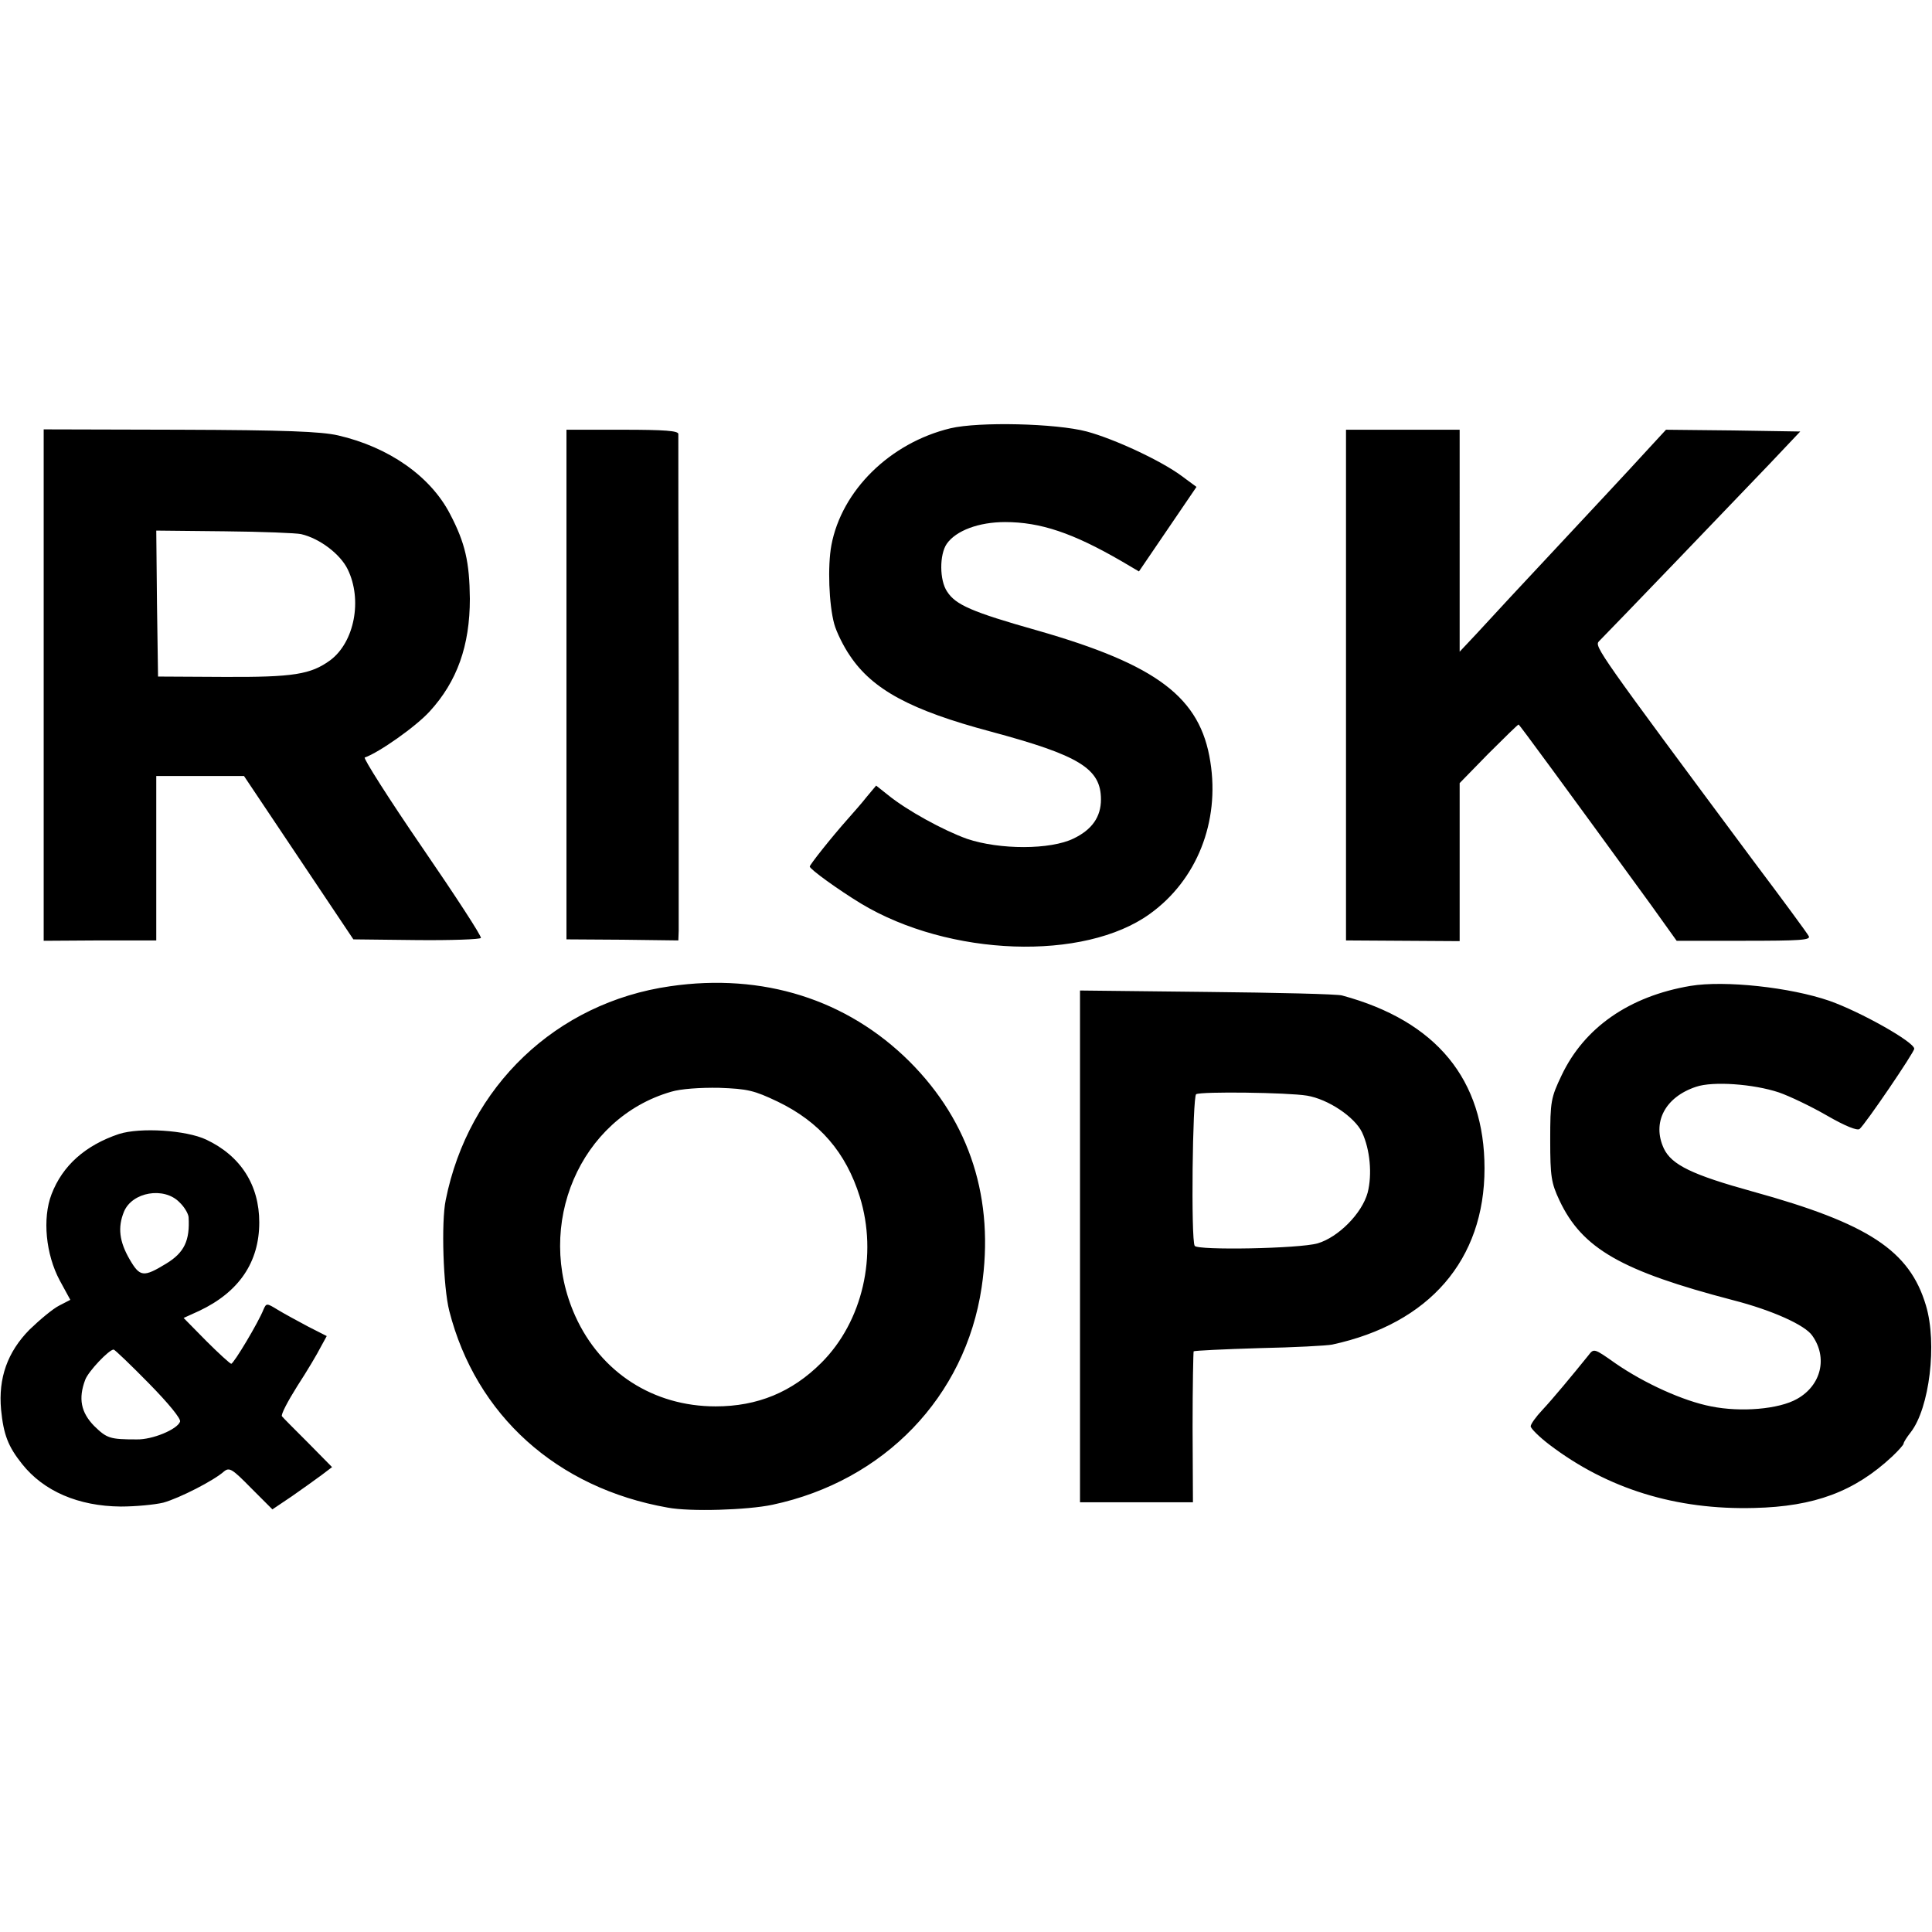
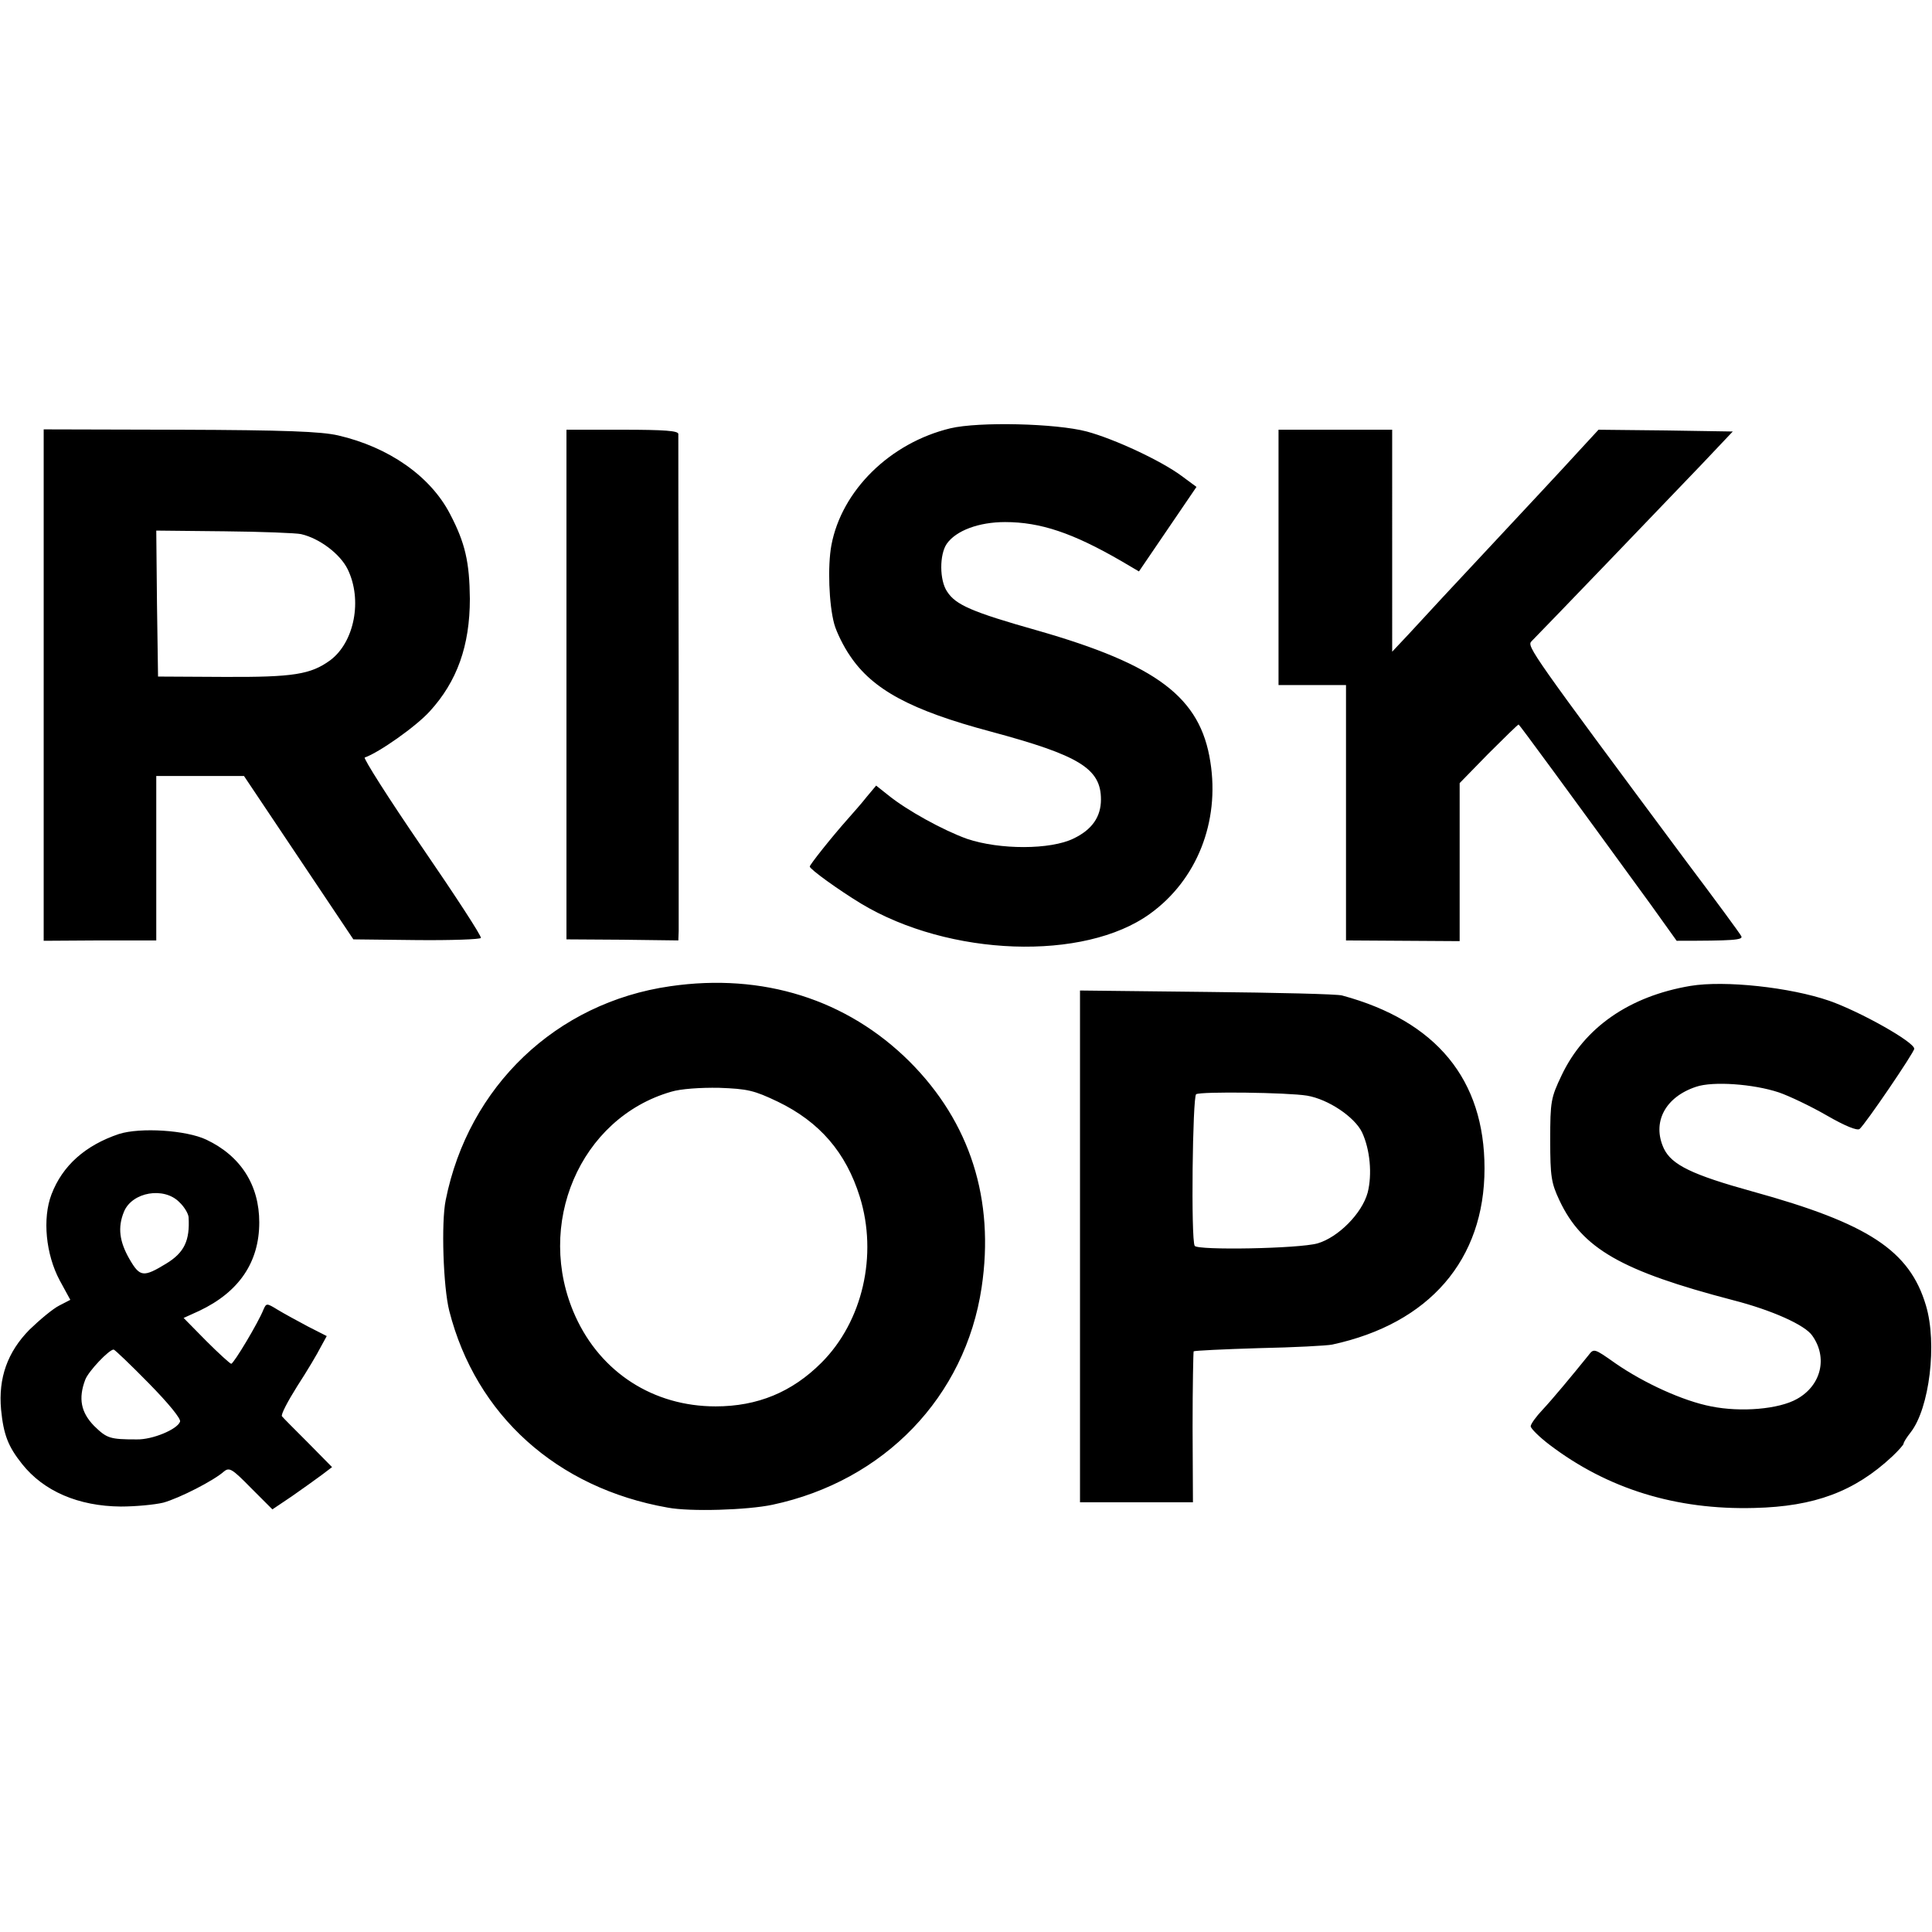
<svg xmlns="http://www.w3.org/2000/svg" version="1" width="725.333" height="725.333" viewBox="0 0 544 544">
-   <path d="M267.6 120.6c-17 4.1-30.6 17.5-33.5 32.9-1.1 5.9-.7 16.7.8 22.2.6 2.2 2.6 6.3 4.4 8.9 6.4 9.6 17.2 15.4 39.7 21.4 24.9 6.7 31 10.4 31 19.1 0 4.9-2.5 8.5-7.7 11-6.5 3.2-20.8 3.2-30 .1-6.7-2.4-16.9-8-22.2-12.3l-3.4-2.7-2.6 3.1c-1.4 1.8-3.8 4.5-5.3 6.2-4.8 5.4-10.8 13-10.8 13.5.1.8 8 6.5 14.4 10.4 24.9 15 62.9 16.3 81.4 2.9 13.2-9.5 19.7-25.9 17-42.8-2.8-18.1-14.9-27.3-48.8-37-18.4-5.2-22.9-7.2-25.3-10.9-2.2-3.2-2.2-10.5-.1-13.5 2.6-3.7 9-6.1 16.4-6.1 10 0 19.1 3.1 32.6 10.9l5.1 3 8.1-11.9 8.1-11.9-4.2-3.1c-5.8-4.3-18.9-10.4-26.7-12.5-8.7-2.3-30.4-2.8-38.4-.9zM12.3 192.9v72l15.9-.1H44v-46.3H68.7l15.4 23 15.4 23 17.7.2c9.8.1 18-.2 18.2-.6.3-.4-7.2-11.9-16.6-25.6-9.4-13.7-16.6-25.1-16.1-25.2 4-1.4 14.4-8.7 18.3-13 7.7-8.4 11.3-18.5 11.3-31.7-.1-10.3-1.3-15.7-5.6-23.9-5.5-10.6-17.2-18.8-31.5-22.1-4.8-1.1-14.9-1.5-44.6-1.6l-38.3-.1v72zm72.5-42.5c5.2 1.2 11 5.6 13.1 9.9 4.2 8.6 1.9 20.5-4.9 25.6-5.5 4-10.3 4.8-30 4.7l-18.5-.1-.3-20.6-.2-20.5 19.2.2c10.6.1 20.4.5 21.6.8zM159.5 192.7v71.8l15.8.1 15.7.2.1-2.7v-70.6c-.1-37.4-.1-68.6-.1-69.3 0-.9-3.8-1.2-15.8-1.2h-15.7v71.7zM379 192.9v71.9l16 .1 16 .1v-44.5l8.1-8.3c4.5-4.5 8.3-8.2 8.5-8.2.2 0 13.2 17.7 37.2 50.7l7.3 10.2h19c15.8 0 18.8-.2 18.2-1.3-.4-.8-7.4-10.3-15.6-21.2-43.7-58.8-44.8-60.4-43.5-61.8 3.1-3.1 39.9-41.4 47.9-49.8l8.8-9.3-18.9-.3-18.9-.2-4.8 5.2c-6.1 6.7-16.8 18.1-26.3 28.3-4.1 4.4-9.8 10.5-12.6 13.5-2.8 3-7.1 7.7-9.7 10.5l-4.7 5V121h-32v71.9zM188.7 277.7c-32.1 4.6-56.8 28.2-63.2 60.2-1.3 6.3-.7 24.5 1 31.2 7.5 29.4 30.3 49.9 61.5 55.4 6.3 1.2 22.4.7 29.5-.8 31.5-6.7 54.3-30.4 58.9-61.2 3.7-24.7-3.2-46.5-20.3-63.6-17.6-17.5-41.3-25-67.4-21.2zm30.3 32.5c11.8 5.7 19.2 14.3 23.1 26.8 5.1 16.4.8 35.1-10.8 46.7-8.3 8.3-18 12.3-29.8 12.3-17.5 0-32.3-9.5-39.5-25.4-11.6-25.7 1.3-55.8 27-63.2 2.6-.8 8.2-1.2 13.5-1.1 8 .3 9.8.7 16.5 3.9zM476 277.6c-17.2 2.9-29.9 11.7-36.3 25.2-3 6.3-3.2 7.3-3.2 18.2 0 10.3.3 12.1 2.6 17 6.4 13.6 17.5 19.9 48.9 28.1 10.9 2.8 20.3 7 22.3 10 4.4 6.2 2.5 14-4.3 17.8-5.1 2.9-15.8 3.8-24.2 2.1-7.8-1.5-18.8-6.5-26.9-12.1-6.1-4.3-6.1-4.3-7.7-2.2-4.6 5.7-10 12.2-12.9 15.3-1.8 1.9-3.3 4-3.3 4.6 0 .6 2.4 3 5.3 5.2 16.3 12.4 35.6 18.4 57.7 17.8 16.9-.4 28.2-4.6 38.8-14.5 1.7-1.6 3.2-3.3 3.2-3.6 0-.4.9-1.8 2-3.2 5.3-6.8 7.5-25 4.3-35.7-4.6-15.5-16.2-23.1-48.8-32.1-17-4.7-22.8-7.5-25-12.1-3.4-7.3.3-14.5 9.1-17.4 4.7-1.6 16.1-.8 23.3 1.6 2.9 1 9 3.9 13.5 6.5 5.2 3 8.5 4.3 9.2 3.8 1.6-1.3 15.4-21.6 15.4-22.6 0-1.9-15.1-10.4-23.9-13.5-11-3.8-29.4-5.8-39.1-4.2zM304.1 350.9V423h31.8l-.1-21.1c0-11.5.2-21.2.3-21.4.2-.2 8.5-.6 18.4-.9 9.9-.2 19.2-.7 20.6-1 27.4-5.9 42.9-23.9 42.9-49.6 0-25-13.5-41.5-40.1-48.7-1.3-.4-18.5-.8-38.1-1l-35.7-.4v72zm63.9-42.4c6 1 13.4 6 15.5 10.3 2.3 4.9 2.9 11.9 1.6 17-1.6 5.9-8.3 12.6-14.1 14.3-5.3 1.5-33.8 2-34.6.7-1.1-1.7-.6-42 .4-42.7 1.4-.8 25.7-.5 31.2.4zM33.5 319.3c-9.5 3.2-15.9 8.9-19 17-2.6 6.8-1.6 16.9 2.3 24.2l3 5.5-3.1 1.6c-1.8.9-5.5 4-8.4 6.8-6.2 6.3-8.8 13.6-8 22.5.7 7.1 2 10.4 5.9 15.3 6.1 7.7 15.9 11.9 27.8 12 4.1 0 9.5-.5 12-1.1 4.6-1.3 14.2-6.2 17.1-8.8 1.5-1.2 2.3-.7 7.6 4.7l6 6 5.5-3.7c3-2.1 6.8-4.8 8.4-6l2.9-2.2-6.7-6.8c-3.7-3.7-7.1-7.1-7.4-7.5-.4-.4 1.6-4.2 4.3-8.5 2.8-4.3 5.7-9.2 6.6-11l1.7-3.1-5.3-2.7c-2.8-1.5-6.7-3.6-8.5-4.7-3.1-1.9-3.2-1.9-4-.1-1.4 3.6-8.4 15.3-9.1 15.3-.3 0-3.5-2.9-7-6.4l-6.4-6.5 4.4-2c11.2-5.3 16.9-13.7 16.9-24.9 0-10.5-5.2-18.7-14.9-23.3-5.7-2.7-18.6-3.5-24.6-1.6zm17 19.2c1.4 1.3 2.5 3.2 2.6 4.2.4 6.6-1.2 10-6.3 13.1-6.4 3.9-7.4 3.8-10.3-1.2-2.9-5-3.4-9-1.6-13.4 2.3-5.6 11.3-7.1 15.6-2.7zm-8.6 51c5.6 5.7 9.1 10 8.8 10.8-.8 2.2-7.8 5.1-12.2 5-7.6 0-8.4-.3-12-3.8-3.7-3.8-4.5-7.7-2.5-13 .9-2.4 6.7-8.5 8-8.5.3 0 4.8 4.3 9.9 9.5z" />
+   <path d="M267.6 120.6c-17 4.1-30.6 17.5-33.5 32.9-1.1 5.9-.7 16.7.8 22.2.6 2.2 2.6 6.3 4.4 8.9 6.4 9.6 17.2 15.4 39.7 21.4 24.9 6.7 31 10.4 31 19.1 0 4.9-2.5 8.5-7.7 11-6.5 3.2-20.8 3.2-30 .1-6.7-2.4-16.9-8-22.2-12.3l-3.4-2.7-2.6 3.1c-1.4 1.8-3.8 4.5-5.3 6.2-4.8 5.4-10.8 13-10.8 13.5.1.8 8 6.5 14.4 10.4 24.9 15 62.9 16.3 81.4 2.9 13.2-9.5 19.7-25.9 17-42.8-2.8-18.1-14.9-27.3-48.8-37-18.4-5.2-22.9-7.2-25.3-10.9-2.2-3.2-2.2-10.5-.1-13.5 2.6-3.7 9-6.1 16.4-6.1 10 0 19.1 3.1 32.6 10.9l5.1 3 8.1-11.9 8.1-11.9-4.2-3.1c-5.8-4.3-18.9-10.4-26.7-12.5-8.7-2.3-30.4-2.8-38.4-.9zM12.3 192.9v72l15.9-.1H44v-46.3H68.7l15.4 23 15.4 23 17.7.2c9.8.1 18-.2 18.2-.6.3-.4-7.2-11.9-16.6-25.6-9.4-13.7-16.6-25.1-16.1-25.2 4-1.4 14.4-8.7 18.3-13 7.7-8.4 11.3-18.5 11.3-31.7-.1-10.3-1.3-15.7-5.6-23.9-5.5-10.6-17.2-18.8-31.5-22.1-4.8-1.1-14.9-1.5-44.6-1.6l-38.3-.1v72zm72.5-42.5c5.2 1.2 11 5.6 13.1 9.9 4.2 8.6 1.9 20.5-4.9 25.6-5.5 4-10.3 4.8-30 4.7l-18.5-.1-.3-20.6-.2-20.5 19.2.2c10.6.1 20.4.5 21.6.8zM159.5 192.7v71.8l15.8.1 15.7.2.1-2.7v-70.6c-.1-37.4-.1-68.6-.1-69.3 0-.9-3.8-1.2-15.8-1.2h-15.7v71.7zM379 192.9v71.9l16 .1 16 .1v-44.5l8.1-8.3c4.5-4.5 8.3-8.2 8.5-8.2.2 0 13.2 17.7 37.2 50.7l7.3 10.2c15.8 0 18.8-.2 18.2-1.3-.4-.8-7.4-10.3-15.6-21.2-43.7-58.8-44.8-60.4-43.5-61.8 3.1-3.1 39.9-41.4 47.9-49.8l8.8-9.3-18.9-.3-18.9-.2-4.8 5.2c-6.1 6.7-16.8 18.1-26.3 28.3-4.1 4.4-9.8 10.5-12.6 13.5-2.8 3-7.1 7.7-9.7 10.5l-4.7 5V121h-32v71.9zM188.7 277.7c-32.1 4.6-56.8 28.2-63.2 60.2-1.3 6.3-.7 24.5 1 31.2 7.5 29.4 30.3 49.9 61.5 55.4 6.3 1.2 22.4.7 29.5-.8 31.5-6.7 54.3-30.4 58.9-61.2 3.7-24.7-3.2-46.5-20.3-63.6-17.6-17.5-41.3-25-67.4-21.2zm30.3 32.5c11.8 5.7 19.2 14.3 23.1 26.8 5.1 16.4.8 35.1-10.8 46.7-8.3 8.3-18 12.3-29.8 12.3-17.5 0-32.3-9.5-39.5-25.4-11.6-25.7 1.3-55.8 27-63.2 2.6-.8 8.2-1.2 13.5-1.1 8 .3 9.8.7 16.5 3.9zM476 277.6c-17.2 2.9-29.9 11.7-36.3 25.2-3 6.3-3.2 7.3-3.2 18.2 0 10.3.3 12.1 2.6 17 6.4 13.6 17.5 19.9 48.9 28.1 10.9 2.8 20.3 7 22.3 10 4.4 6.2 2.5 14-4.3 17.8-5.1 2.9-15.8 3.8-24.2 2.1-7.8-1.5-18.8-6.5-26.9-12.1-6.1-4.3-6.1-4.3-7.7-2.2-4.6 5.7-10 12.2-12.9 15.3-1.8 1.9-3.3 4-3.3 4.6 0 .6 2.4 3 5.3 5.2 16.3 12.4 35.6 18.4 57.7 17.8 16.9-.4 28.2-4.6 38.8-14.5 1.7-1.6 3.2-3.3 3.2-3.6 0-.4.9-1.8 2-3.2 5.3-6.8 7.5-25 4.3-35.7-4.6-15.5-16.2-23.1-48.8-32.1-17-4.7-22.8-7.5-25-12.1-3.4-7.3.3-14.5 9.1-17.4 4.7-1.6 16.1-.8 23.3 1.6 2.9 1 9 3.9 13.5 6.5 5.2 3 8.5 4.3 9.2 3.8 1.6-1.3 15.4-21.6 15.4-22.6 0-1.9-15.1-10.4-23.9-13.5-11-3.8-29.4-5.8-39.1-4.2zM304.1 350.9V423h31.8l-.1-21.1c0-11.5.2-21.2.3-21.4.2-.2 8.5-.6 18.4-.9 9.9-.2 19.2-.7 20.6-1 27.4-5.9 42.9-23.9 42.9-49.6 0-25-13.5-41.5-40.1-48.7-1.3-.4-18.5-.8-38.1-1l-35.7-.4v72zm63.9-42.4c6 1 13.4 6 15.5 10.3 2.3 4.9 2.9 11.9 1.6 17-1.6 5.9-8.3 12.6-14.1 14.3-5.3 1.5-33.8 2-34.6.7-1.1-1.7-.6-42 .4-42.7 1.4-.8 25.7-.5 31.2.4zM33.5 319.3c-9.5 3.2-15.9 8.9-19 17-2.6 6.8-1.6 16.9 2.3 24.2l3 5.5-3.1 1.6c-1.8.9-5.5 4-8.4 6.8-6.2 6.3-8.8 13.6-8 22.5.7 7.1 2 10.4 5.9 15.3 6.1 7.7 15.9 11.9 27.8 12 4.1 0 9.5-.5 12-1.1 4.6-1.3 14.2-6.2 17.1-8.8 1.5-1.2 2.3-.7 7.6 4.7l6 6 5.5-3.7c3-2.1 6.8-4.8 8.4-6l2.9-2.2-6.7-6.8c-3.7-3.7-7.1-7.1-7.4-7.5-.4-.4 1.6-4.2 4.3-8.5 2.8-4.3 5.7-9.2 6.6-11l1.7-3.1-5.3-2.7c-2.8-1.5-6.7-3.6-8.5-4.7-3.1-1.9-3.2-1.9-4-.1-1.4 3.6-8.4 15.3-9.1 15.3-.3 0-3.5-2.9-7-6.4l-6.4-6.5 4.4-2c11.2-5.3 16.9-13.7 16.9-24.9 0-10.5-5.2-18.7-14.9-23.3-5.7-2.7-18.6-3.5-24.6-1.6zm17 19.2c1.4 1.3 2.5 3.2 2.6 4.2.4 6.6-1.2 10-6.3 13.1-6.4 3.9-7.4 3.8-10.3-1.2-2.9-5-3.4-9-1.6-13.4 2.3-5.6 11.3-7.1 15.6-2.7zm-8.6 51c5.6 5.7 9.1 10 8.8 10.8-.8 2.2-7.8 5.1-12.2 5-7.6 0-8.4-.3-12-3.8-3.7-3.8-4.5-7.7-2.5-13 .9-2.4 6.7-8.5 8-8.5.3 0 4.8 4.3 9.9 9.5z" />
</svg>